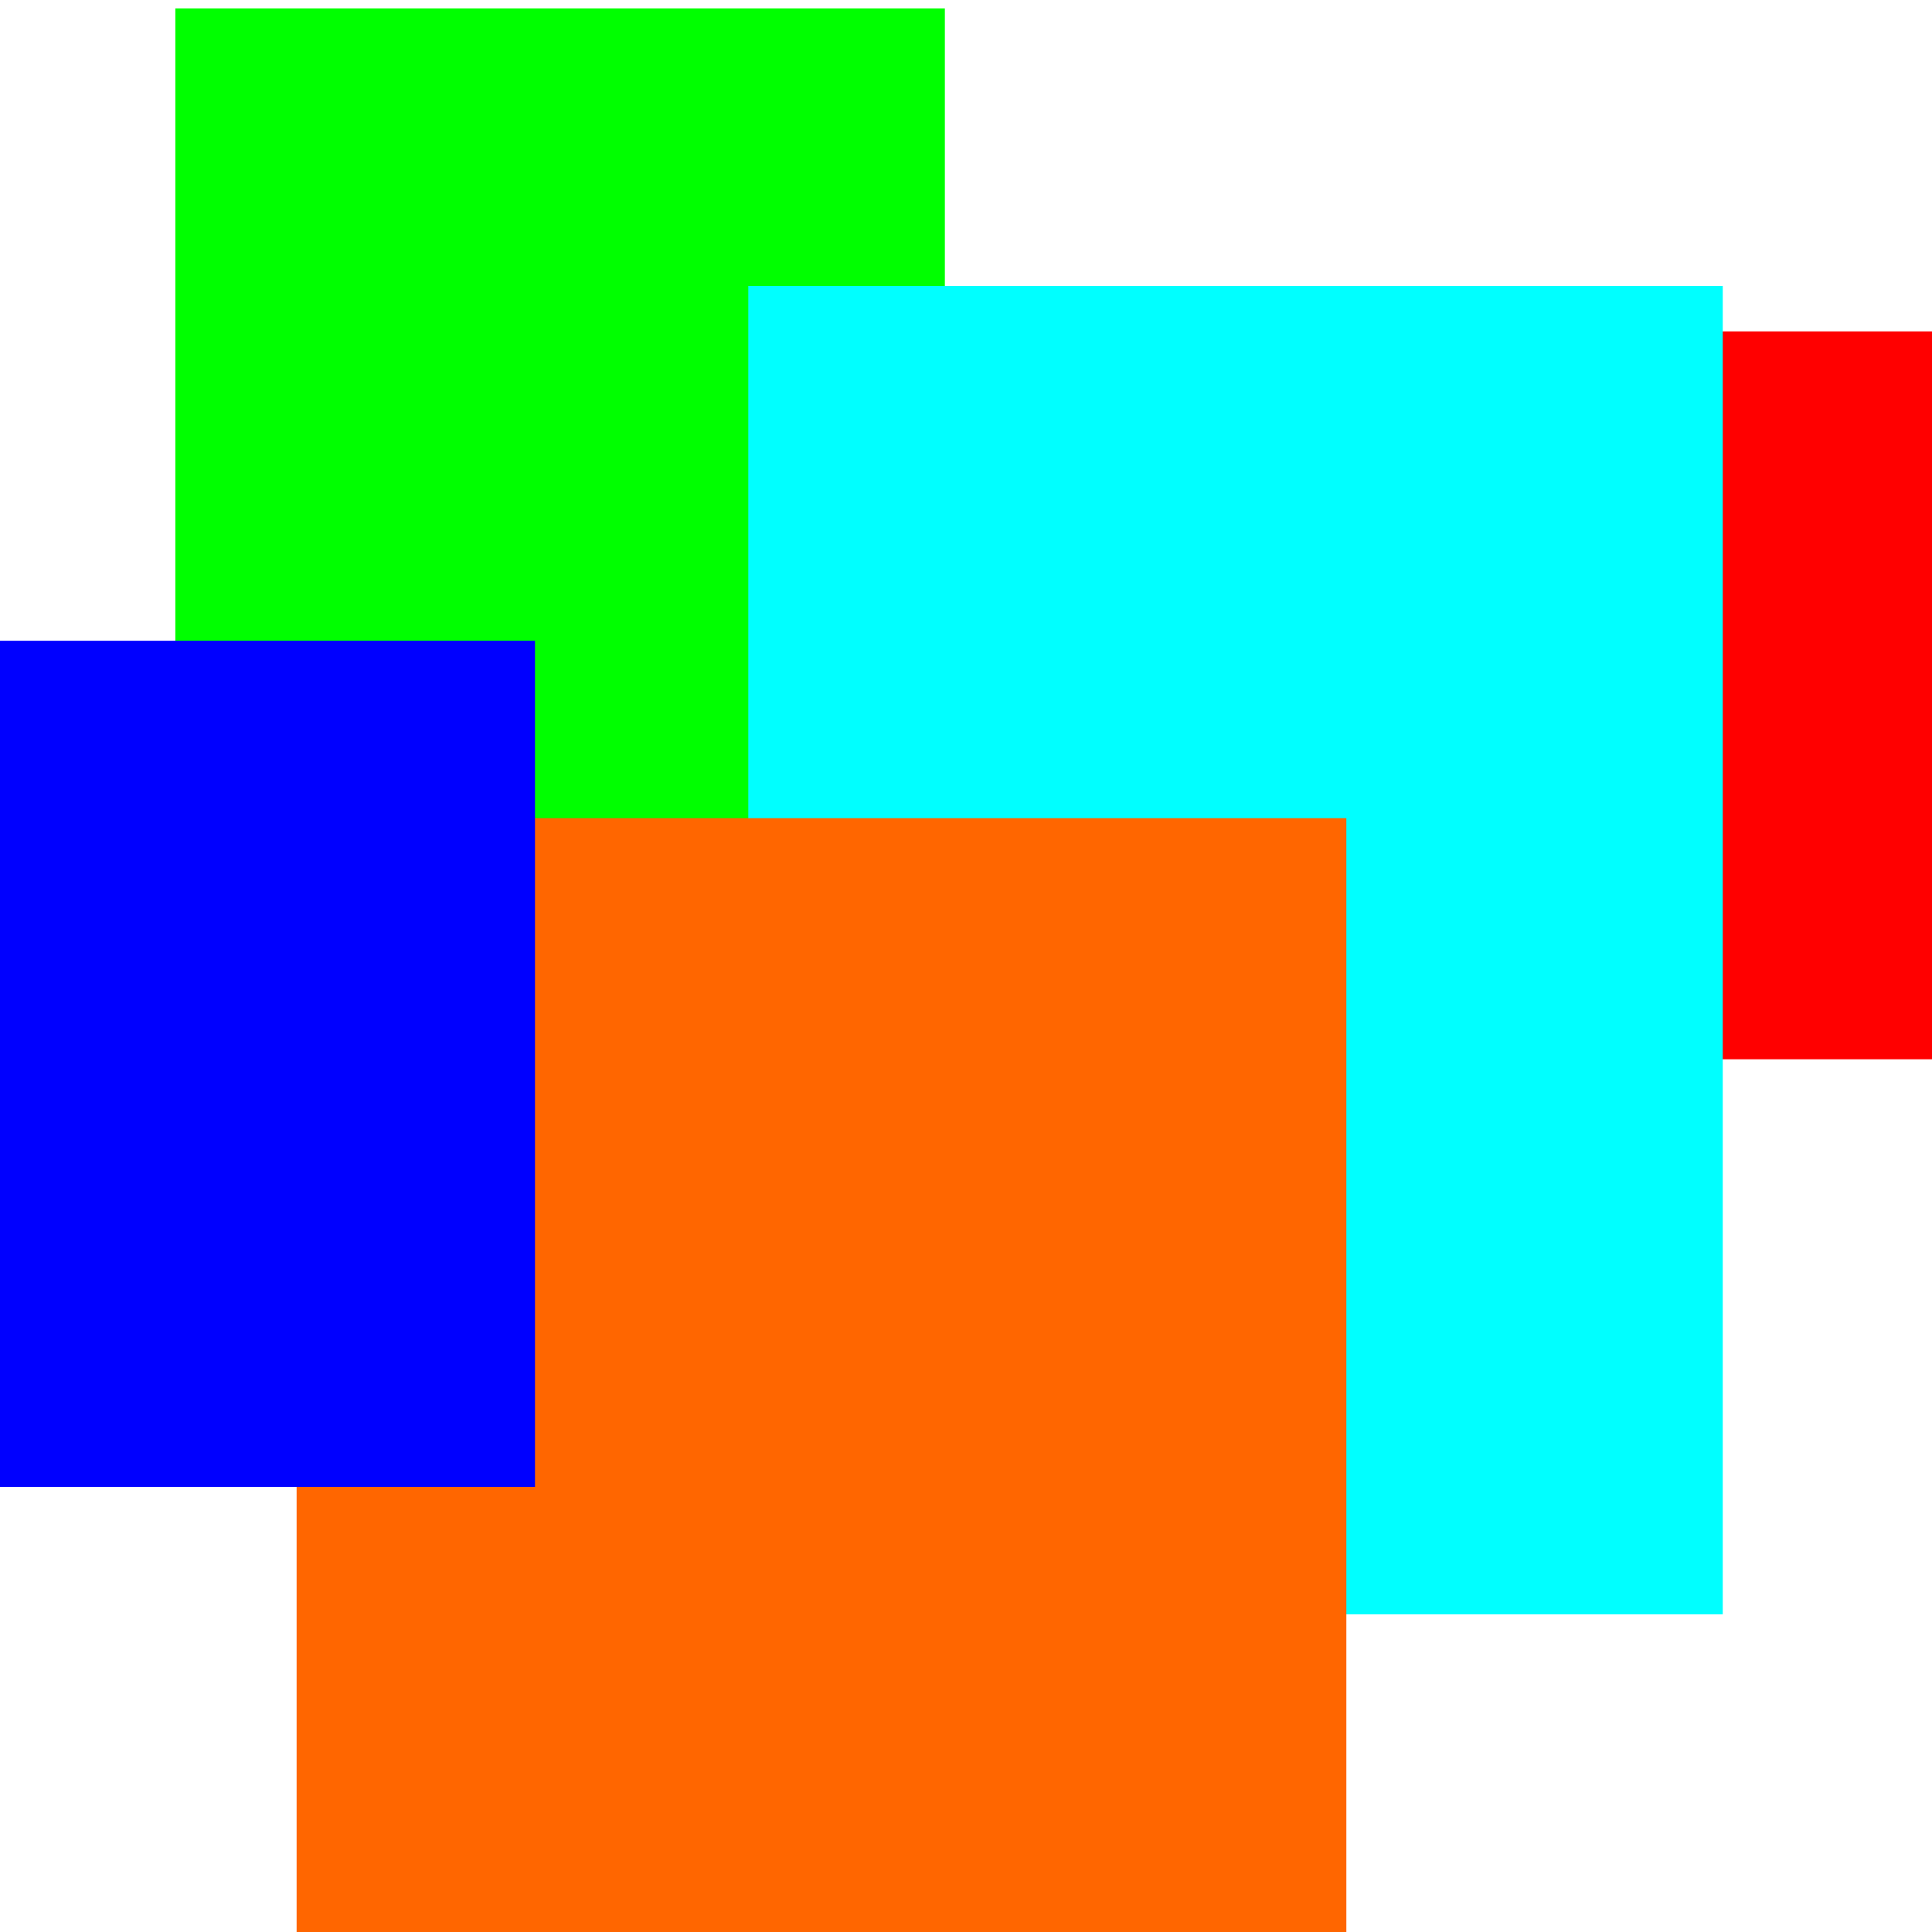
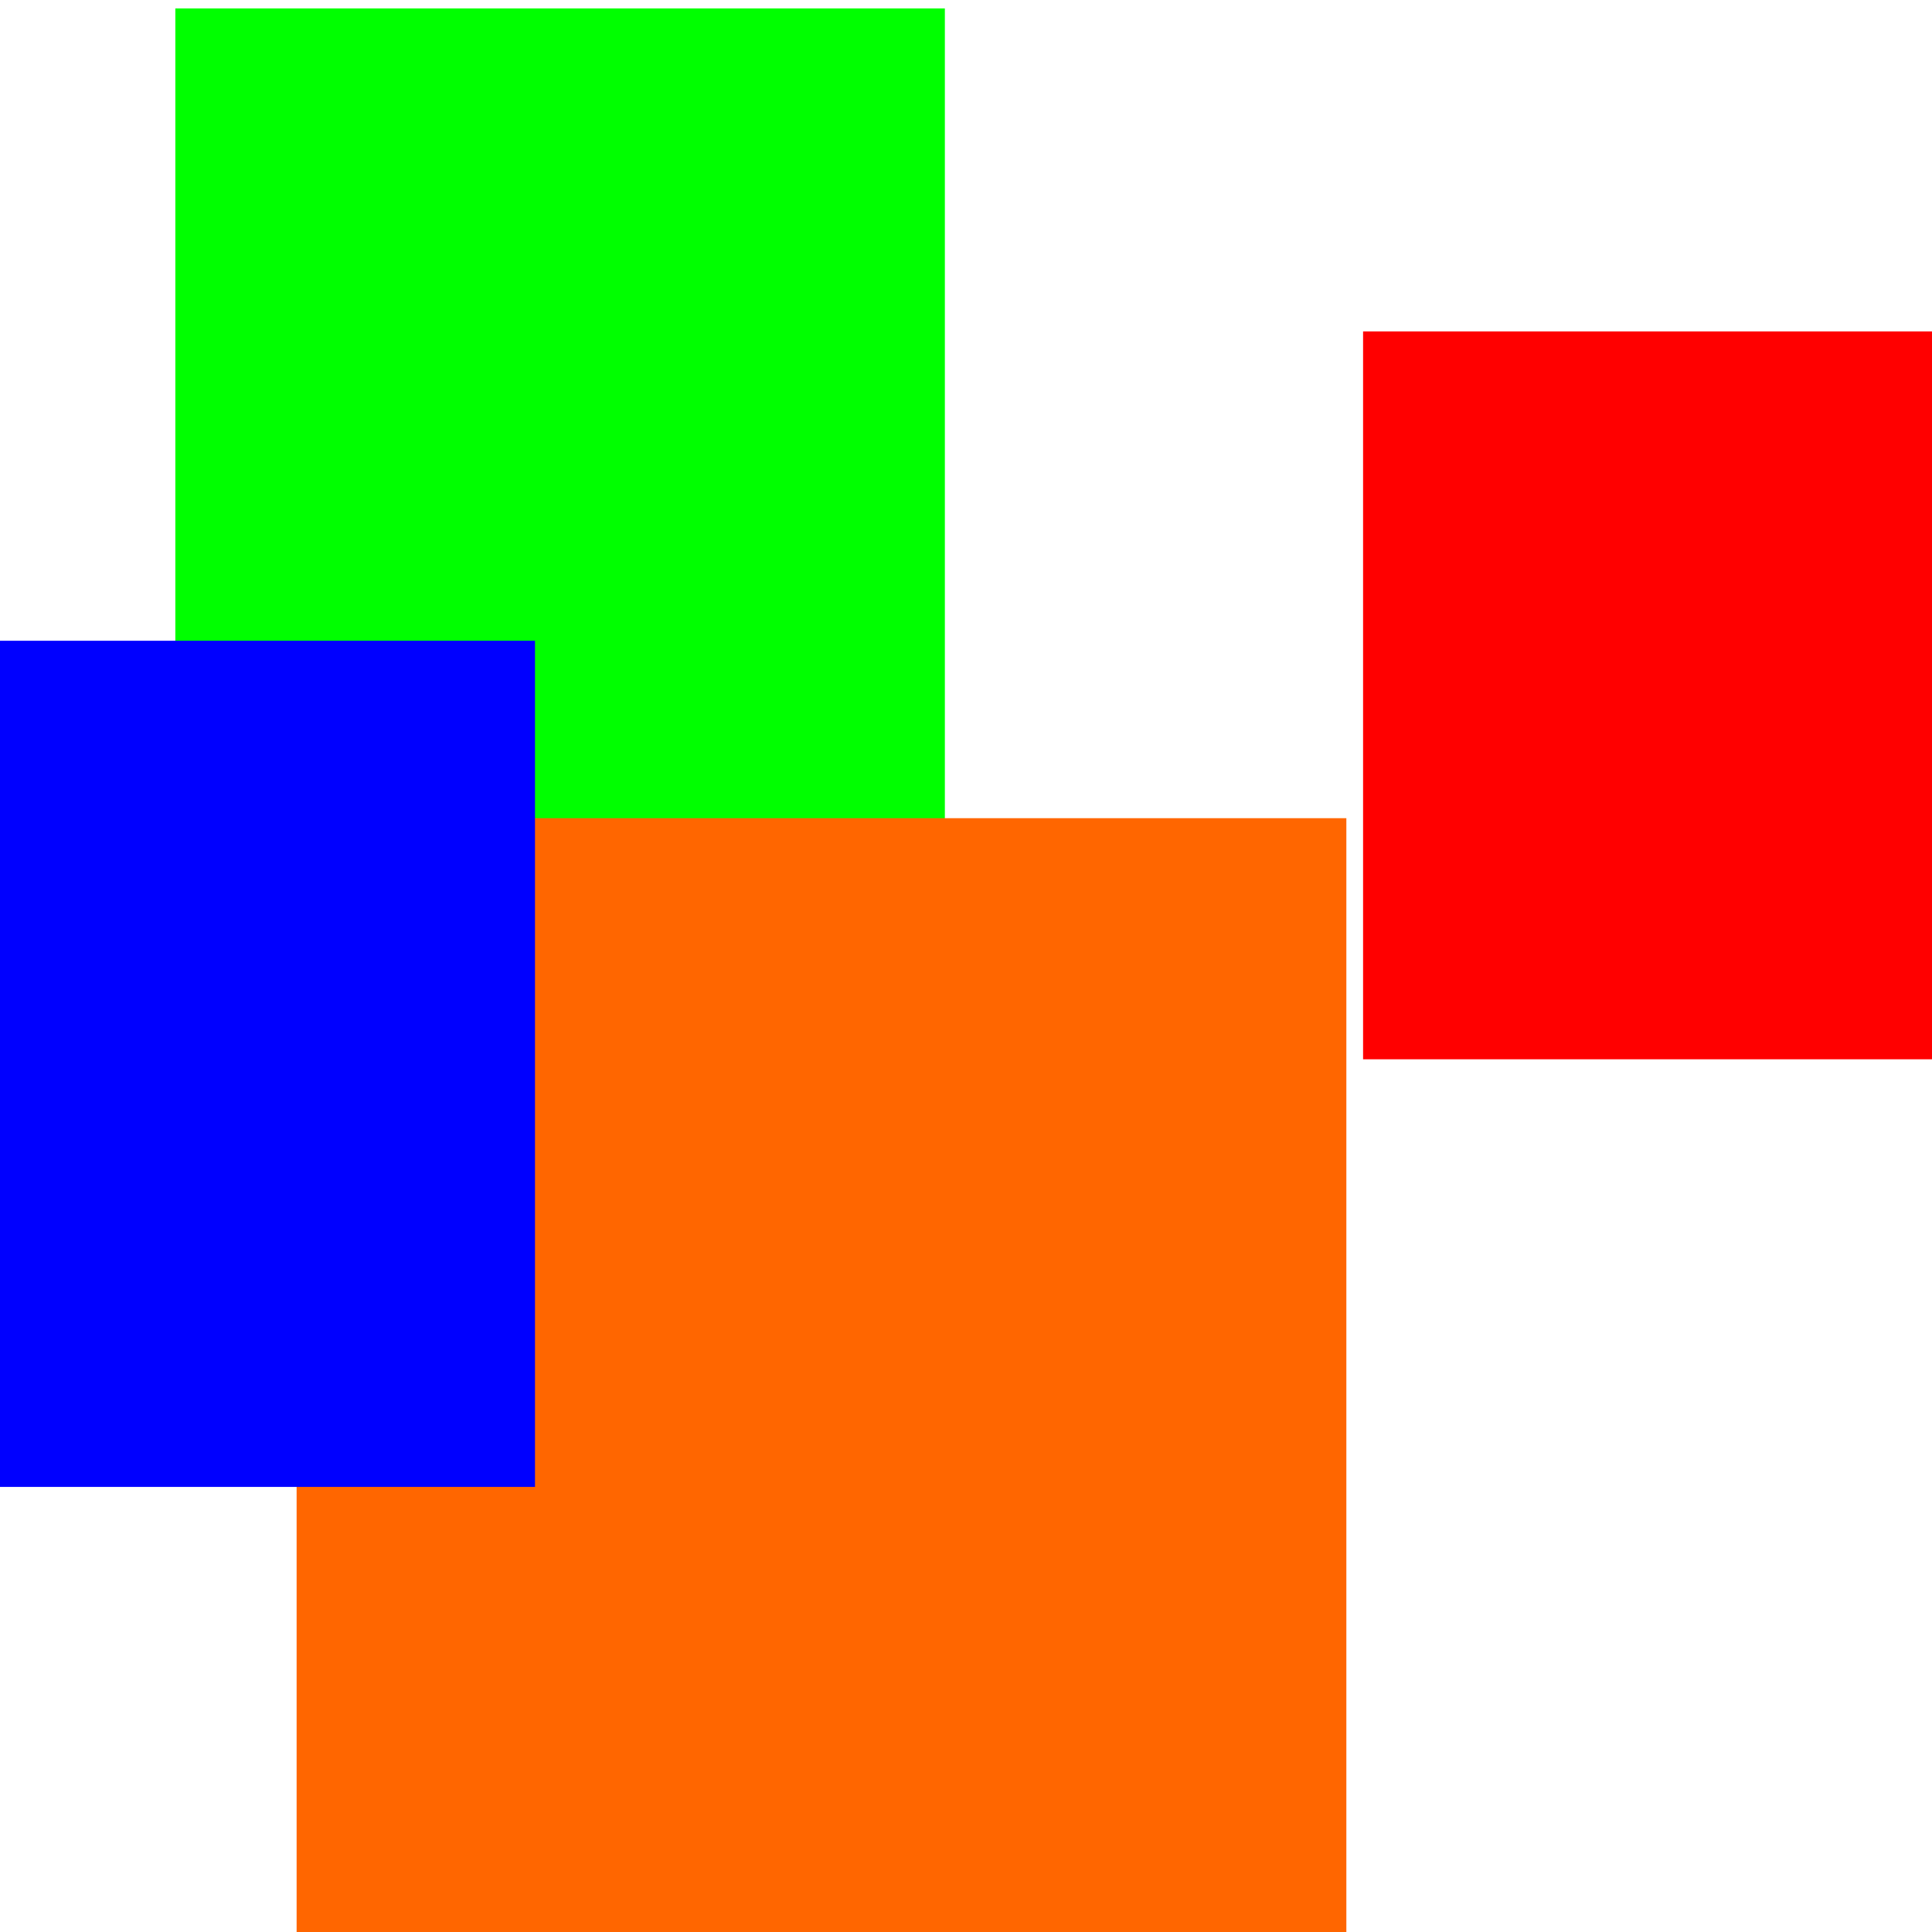
<svg xmlns="http://www.w3.org/2000/svg" xmlns:ns1="http://www.inkscape.org/namespaces/inkscape" xmlns:ns2="http://sodipodi.sourceforge.net/DTD/sodipodi-0.dtd" width="210mm" height="210mm" viewBox="0 0 210 210" version="1.1" id="svg5" ns1:version="1.2.1 (9c6d41e410, 2022-07-14)" ns2:docname="drawing.svg" ns1:export-filename="drawing.svg" ns1:export-xdpi="42.759998" ns1:export-ydpi="42.759998">
  <ns2:namedview id="namedview7" pagecolor="#505050" bordercolor="#eeeeee" borderopacity="1" ns1:showpageshadow="0" ns1:pageopacity="0" ns1:pagecheckerboard="0" ns1:deskcolor="#505050" ns1:document-units="mm" showgrid="false" ns1:zoom="1.226391" ns1:cx="251.9588" ns1:cy="74.20146" ns1:window-width="1920" ns1:window-height="1009" ns1:window-x="1912" ns1:window-y="-8" ns1:window-maximized="1" ns1:current-layer="layer1" />
  <defs id="defs2" />
  <g ns1:label="Layer 1" ns1:groupmode="layer" id="layer1">
    <rect style="fill:#00ff00;stroke-width:0.411" id="rect140" width="83.644" height="105.324" x="19.058" y="0.915" />
    <rect style="fill:#ff0000;stroke-width:0.411" id="rect246" width="72.734" height="79.117" x="148.161" y="36.023" />
-     <rect style="fill:#00ffff;stroke-width:0.411" id="rect300" width="105.919" height="144.388" x="81.337" y="31.079" />
    <rect style="fill:#ff6600;stroke-width:0.411" id="rect354" width="114.102" height="184.441" x="32.241" y="88.933" />
    <rect style="fill:#0000ff;stroke-width:0.293" id="rect460" width="85.917" height="91.973" x="-27.765" y="69.648" />
  </g>
</svg>